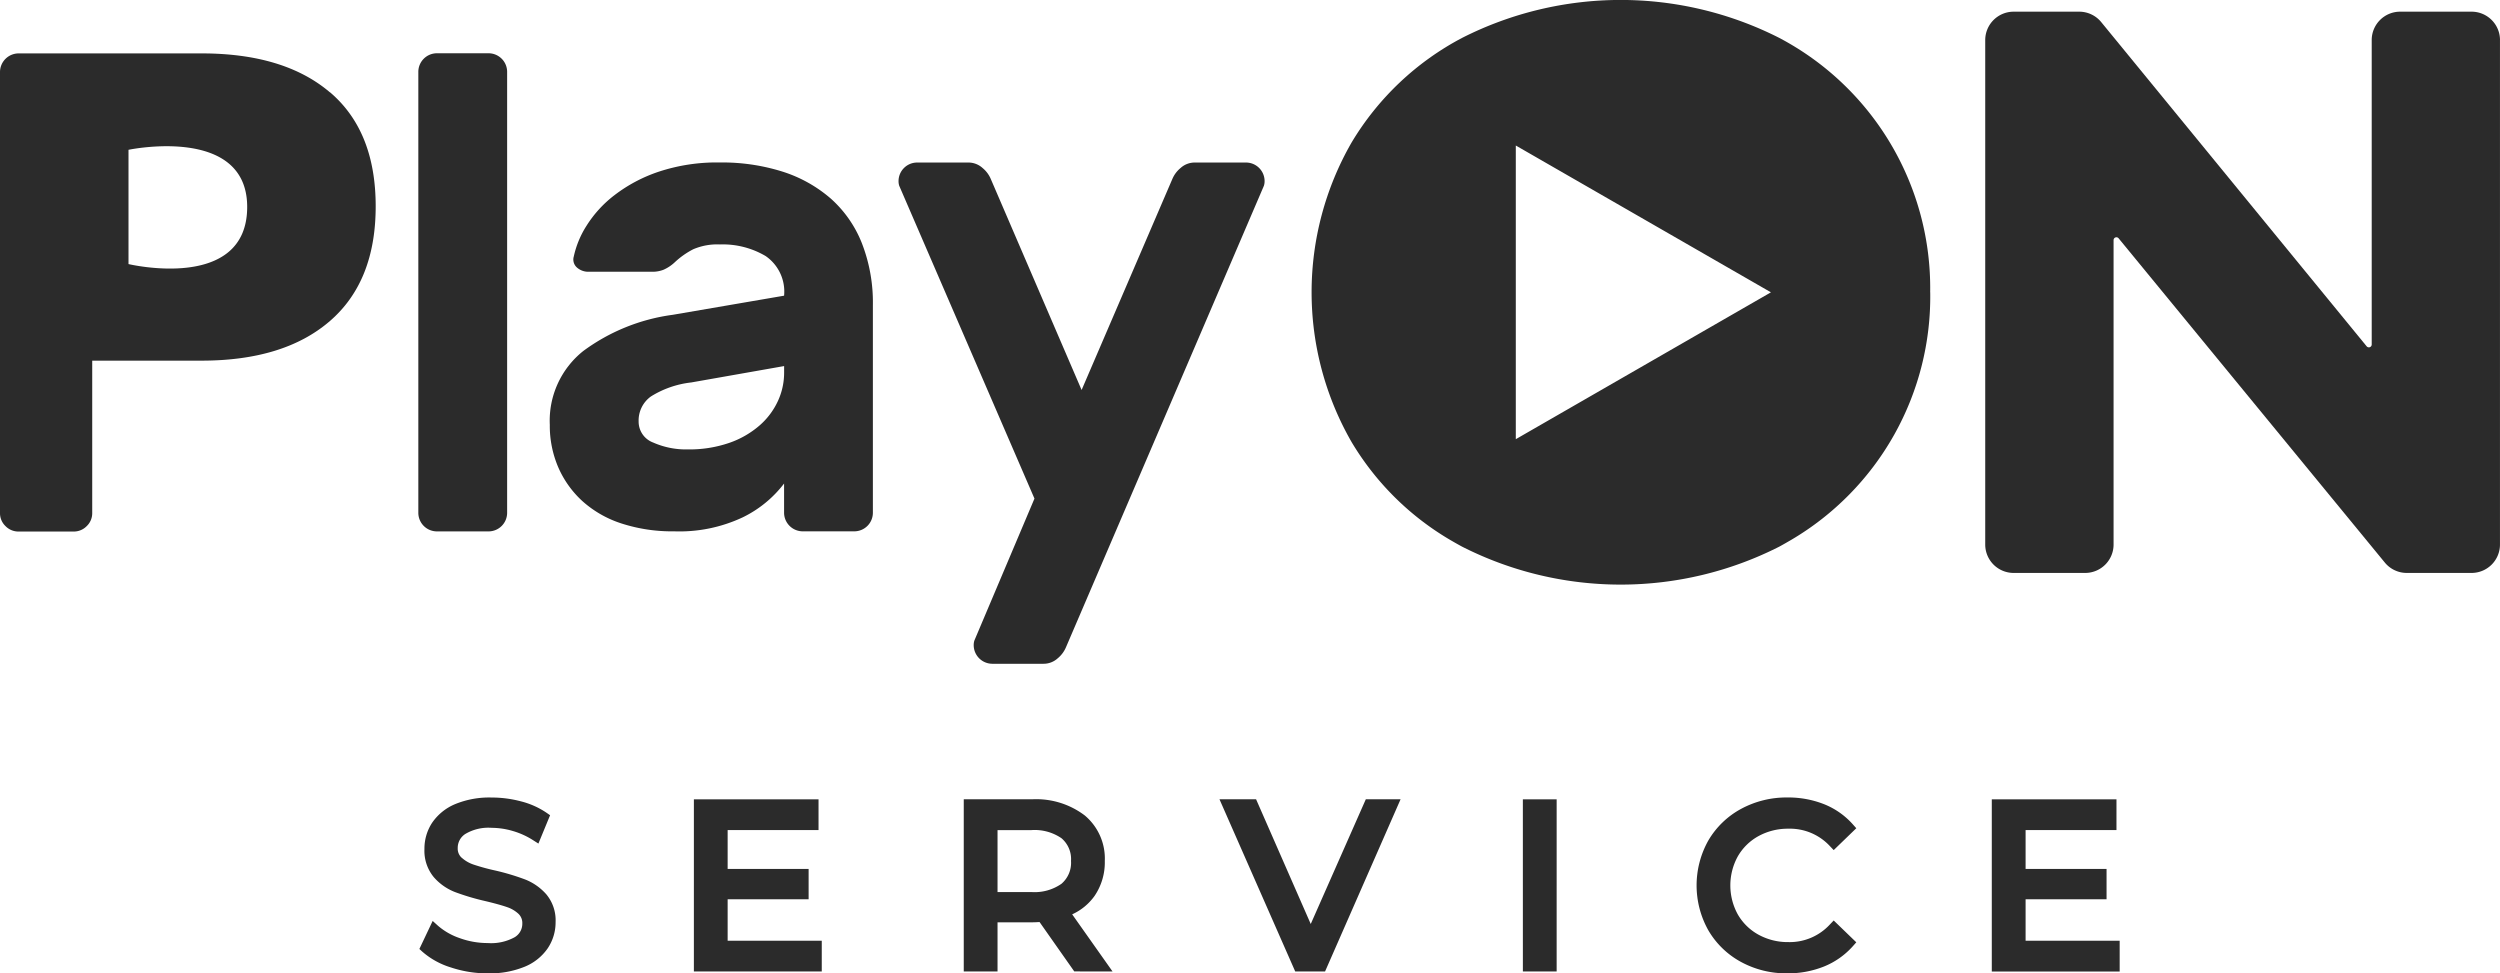
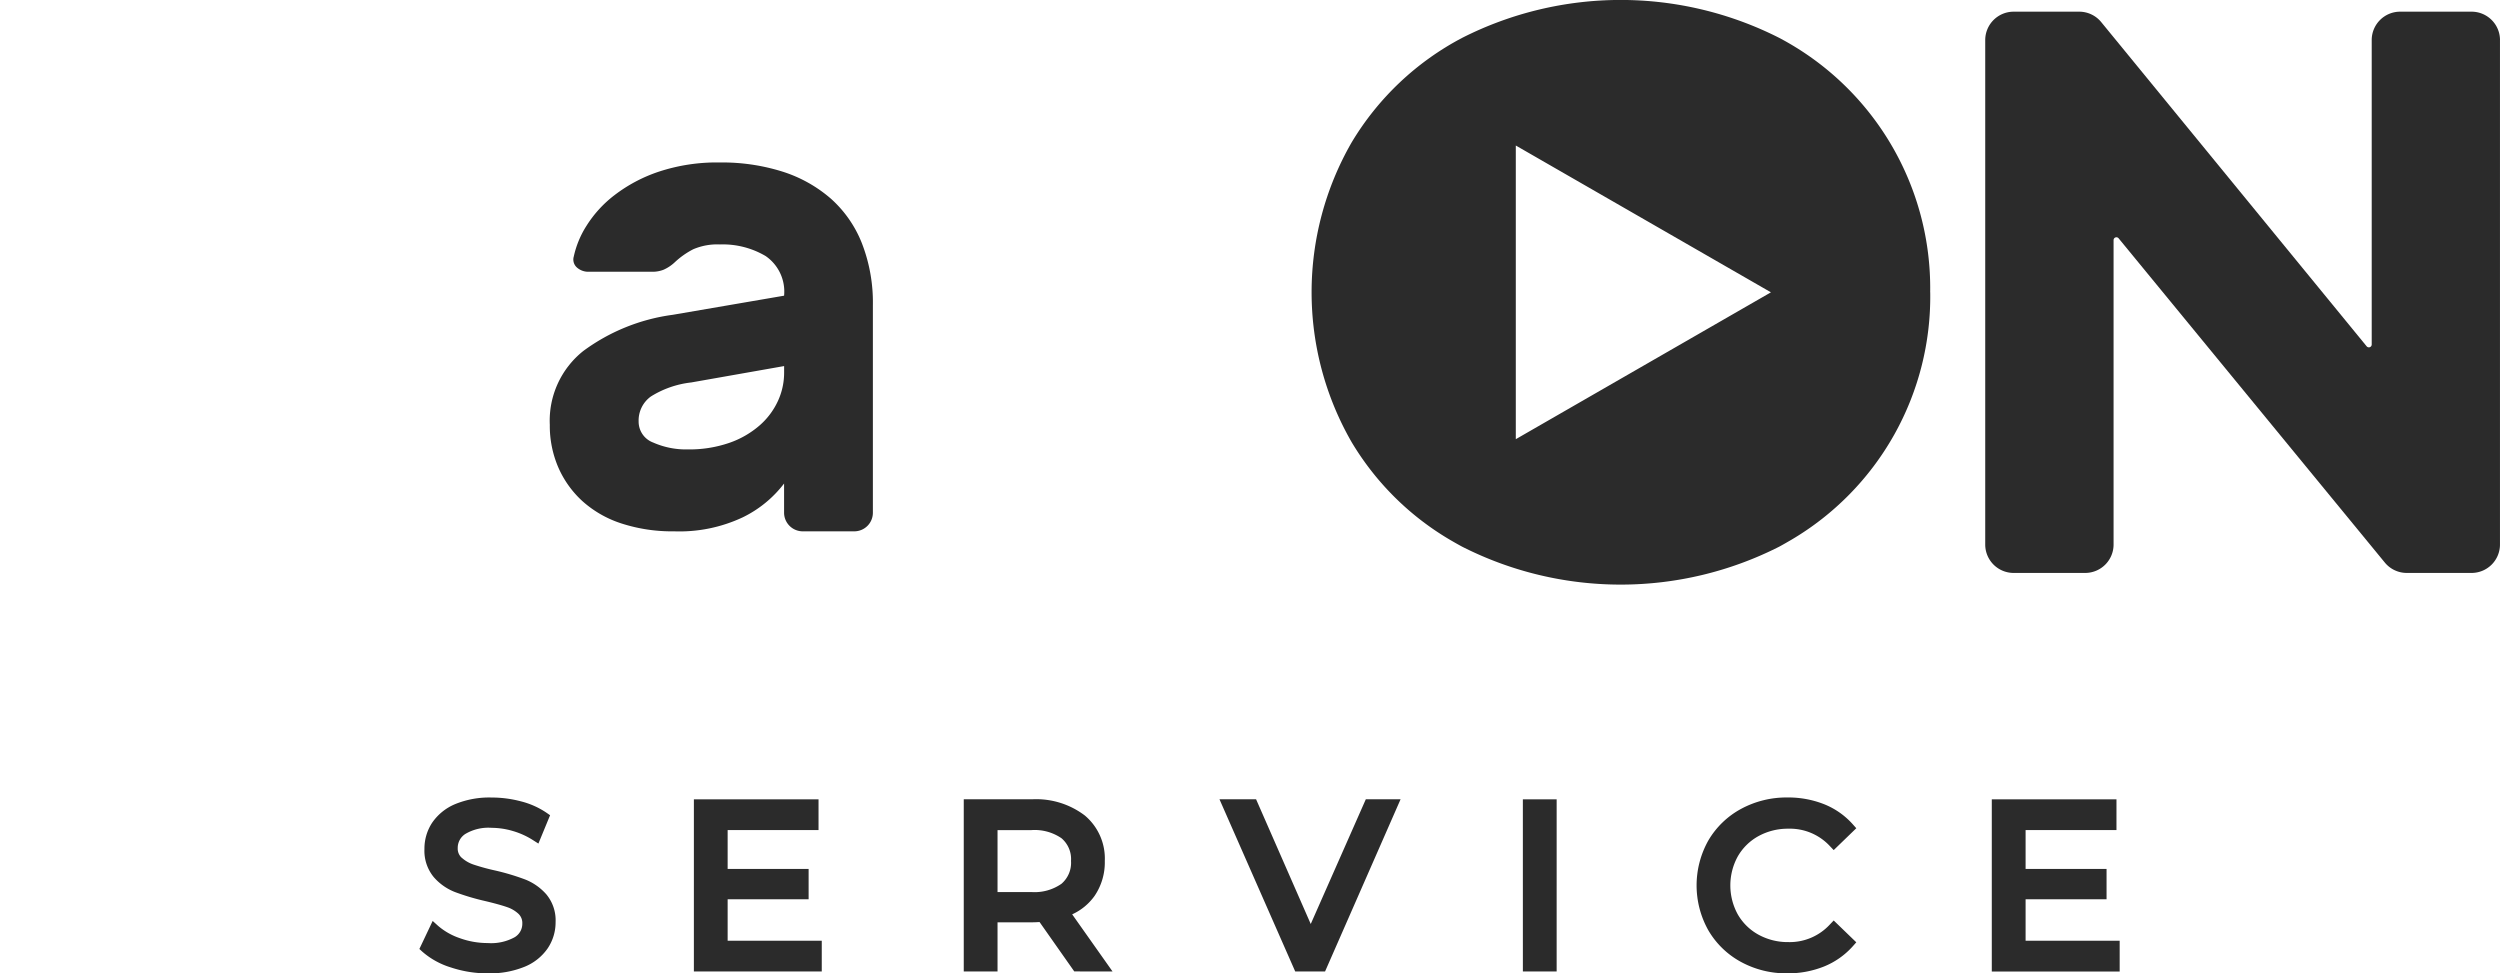
<svg xmlns="http://www.w3.org/2000/svg" width="188.141" height="73.253" viewBox="0 0 188.141 73.253">
  <g id="Raggruppa_1758" data-name="Raggruppa 1758" transform="translate(-908.983 -424.511)">
-     <path id="Tracciato_628" data-name="Tracciato 628" d="M127.549,91.484v-8.59s8.931-1.883,8.931,4.3c0,6.429-8.931,4.3-8.931,4.3m15.157-12.925q-3.44-2.93-9.664-2.93H119.266a1.406,1.406,0,0,0-1.388,1.388v33.207a1.336,1.336,0,0,0,.412.976,1.352,1.352,0,0,0,.976.412h4.164a1.353,1.353,0,0,0,.977-.412,1.335,1.335,0,0,0,.411-.976V98.761h8.225q6.217,0,9.664-2.982t3.444-8.636q0-5.657-3.444-8.584" transform="translate(791.105 352.891)" fill="#2b2b2b" />
-     <path id="Tracciato_629" data-name="Tracciato 629" d="M166.936,110.223a1.4,1.4,0,0,1-1.388,1.388h-3.907a1.4,1.4,0,0,1-1.388-1.388V77.017a1.4,1.4,0,0,1,1.388-1.388h3.907a1.4,1.4,0,0,1,1.388,1.388Z" transform="translate(780.212 352.891)" fill="#2b2b2b" />
    <path id="Tracciato_630" data-name="Tracciato 630" d="M183.956,108.289a9.176,9.176,0,0,0,3.11-.489,6.907,6.907,0,0,0,2.287-1.311,5.469,5.469,0,0,0,1.388-1.851,5.075,5.075,0,0,0,.463-2.107v-.514l-6.991,1.233a7.241,7.241,0,0,0-3.033,1.054,2.224,2.224,0,0,0-.925,1.877,1.678,1.678,0,0,0,1.1,1.593,6.093,6.093,0,0,0,2.6.515m-8.584-14.5a7.1,7.1,0,0,1,.951-2.313,8.78,8.78,0,0,1,2.107-2.314,11.4,11.4,0,0,1,3.342-1.773,13.9,13.9,0,0,1,4.6-.694,15.092,15.092,0,0,1,4.729.694,10.274,10.274,0,0,1,3.624,2.031,8.834,8.834,0,0,1,2.338,3.367,12.312,12.312,0,0,1,.822,4.652v15.626a1.4,1.4,0,0,1-1.388,1.389h-3.907a1.406,1.406,0,0,1-1.388-1.389v-2.21a8.672,8.672,0,0,1-3.11,2.545,11.187,11.187,0,0,1-5.166,1.054,12.327,12.327,0,0,1-3.958-.591,8.142,8.142,0,0,1-2.93-1.671,7.474,7.474,0,0,1-1.825-2.544,7.906,7.906,0,0,1-.642-3.213,6.7,6.7,0,0,1,2.519-5.552,14.58,14.58,0,0,1,6.734-2.724l8.379-1.439a3.246,3.246,0,0,0-1.388-2.982,6.346,6.346,0,0,0-3.444-.874,4.565,4.565,0,0,0-2,.36,6.032,6.032,0,0,0-1.389.976,3.022,3.022,0,0,1-.848.566,2.268,2.268,0,0,1-.848.154H176.5a1.293,1.293,0,0,1-.874-.308.8.8,0,0,1-.257-.822" transform="translate(776.789 350.043)" fill="#2b2b2b" />
-     <path id="Tracciato_631" data-name="Tracciato 631" d="M219.121,111.99,208.943,88.447a1.117,1.117,0,0,1-.051-.36A1.4,1.4,0,0,1,210.28,86.7h3.855a1.578,1.578,0,0,1,1.08.411,2.166,2.166,0,0,1,.617.822l6.837,15.884L229.5,87.933a2.162,2.162,0,0,1,.617-.822,1.576,1.576,0,0,1,1.08-.411h3.855a1.4,1.4,0,0,1,1.388,1.388,1.137,1.137,0,0,1-.052.36l-14.9,34.739a2.169,2.169,0,0,1-.617.822,1.574,1.574,0,0,1-1.08.412h-3.855a1.406,1.406,0,0,1-1.388-1.388,1.145,1.145,0,0,1,.051-.36Z" transform="translate(767.712 350.043)" fill="#2b2b2b" />
    <path id="Tracciato_632" data-name="Tracciato 632" d="M357.7,73.556v37.962a2.138,2.138,0,0,1-2.139,2.138h-4.876a2.136,2.136,0,0,1-1.651-.781L329,88.473a.214.214,0,0,0-.379.136v22.909a2.137,2.137,0,0,1-2.137,2.138H321.1a2.138,2.138,0,0,1-2.138-2.138V73.556a2.139,2.139,0,0,1,2.138-2.138h4.936a2.138,2.138,0,0,1,1.655.784l19.977,24.4a.214.214,0,0,0,.379-.136V73.556a2.138,2.138,0,0,1,2.138-2.138h5.378a2.139,2.139,0,0,1,2.139,2.138" transform="translate(739.422 353.972)" fill="#2b2b2b" />
    <path id="Tracciato_633" data-name="Tracciato 633" d="M285.3,92.234l-19.2,11.052v-22.1Zm11.984,0a21.277,21.277,0,0,0-11.363-19.15,26.369,26.369,0,0,0-23.857,0,21.194,21.194,0,0,0-8.322,7.874,22.614,22.614,0,0,0,0,22.545,21.054,21.054,0,0,0,7.457,7.387c.283.165.574.33.865.487a26.363,26.363,0,0,0,23.857,0c.307-.165.6-.337.9-.51a21.238,21.238,0,0,0,10.467-18.632" transform="translate(756.957 354.276)" fill="#2b2b2b" />
    <path id="Tracciato_634" data-name="Tracciato 634" d="M163.532,155.54a.925.925,0,0,1-.29-.722,1.24,1.24,0,0,1,.573-1.063,3.4,3.4,0,0,1,1.976-.461,5.732,5.732,0,0,1,1.589.236,5.881,5.881,0,0,1,1.527.691l.406.259.88-2.133-.266-.185a6.086,6.086,0,0,0-1.914-.857,8.609,8.609,0,0,0-2.221-.291,6.726,6.726,0,0,0-2.753.5,3.924,3.924,0,0,0-1.724,1.4,3.538,3.538,0,0,0-.578,1.974,3.11,3.11,0,0,0,.7,2.114,4.065,4.065,0,0,0,1.6,1.126,17.866,17.866,0,0,0,2.267.676c.714.17,1.27.324,1.653.458a2.337,2.337,0,0,1,.86.508.949.949,0,0,1,.285.725,1.174,1.174,0,0,1-.572,1.03,3.663,3.663,0,0,1-2.028.441,6.147,6.147,0,0,1-2.1-.367,4.934,4.934,0,0,1-1.646-.935l-.4-.362-1,2.109.217.2a5.881,5.881,0,0,0,2.152,1.19,8.751,8.751,0,0,0,2.775.446,6.964,6.964,0,0,0,2.763-.493,3.884,3.884,0,0,0,1.756-1.4,3.51,3.51,0,0,0,.588-1.967,3.053,3.053,0,0,0-.7-2.09,4.138,4.138,0,0,0-1.586-1.114,17.644,17.644,0,0,0-2.262-.678,15.666,15.666,0,0,1-1.632-.447,2.522,2.522,0,0,1-.892-.521m17.479,8.568h9.624v-2.316h-7.083v-3.117h6.094v-2.282h-6.094v-2.925h6.84V151.15h-9.381Zm28.382-8.318a2.078,2.078,0,0,1-.72,1.719,3.525,3.525,0,0,1-2.262.621h-2.548v-4.661h2.548a3.563,3.563,0,0,1,2.264.611,2.055,2.055,0,0,1,.718,1.71m3.125,8.318-3.038-4.3a4.2,4.2,0,0,0,1.688-1.391,4.492,4.492,0,0,0,.767-2.628,4.23,4.23,0,0,0-1.5-3.417,6.042,6.042,0,0,0-3.972-1.222h-5.142v12.958h2.542v-3.7h2.6q.218,0,.563-.021l2.612,3.717Zm15.993,0,5.683-12.958h-2.616l-4.144,9.385-4.113-9.385h-2.755l5.7,12.958Zm14.887,0h2.542V151.15H243.4Zm16.175-4.292a4.532,4.532,0,0,1,0-4.371,4.029,4.029,0,0,1,1.557-1.525,4.583,4.583,0,0,1,2.252-.557,4.1,4.1,0,0,1,3.127,1.316l.281.294,1.7-1.645-.257-.289a5.746,5.746,0,0,0-2.164-1.519,7.31,7.31,0,0,0-2.754-.507,7.18,7.18,0,0,0-3.491.856,6.358,6.358,0,0,0-2.463,2.371,6.905,6.905,0,0,0,0,6.78,6.35,6.35,0,0,0,2.453,2.37,7.123,7.123,0,0,0,3.483.858,7.285,7.285,0,0,0,2.767-.516,5.838,5.838,0,0,0,2.17-1.53l.256-.289-1.7-1.643-.281.294a4.111,4.111,0,0,1-3.127,1.333,4.575,4.575,0,0,1-2.252-.558,4.025,4.025,0,0,1-1.557-1.523m21.658,1.976v-3.117h6.093v-2.282h-6.093v-2.925h6.839V151.15H278.69v12.958h9.624v-2.316Z" transform="translate(780.188 333.516)" fill="#2b2b2b" />
  </g>
</svg>